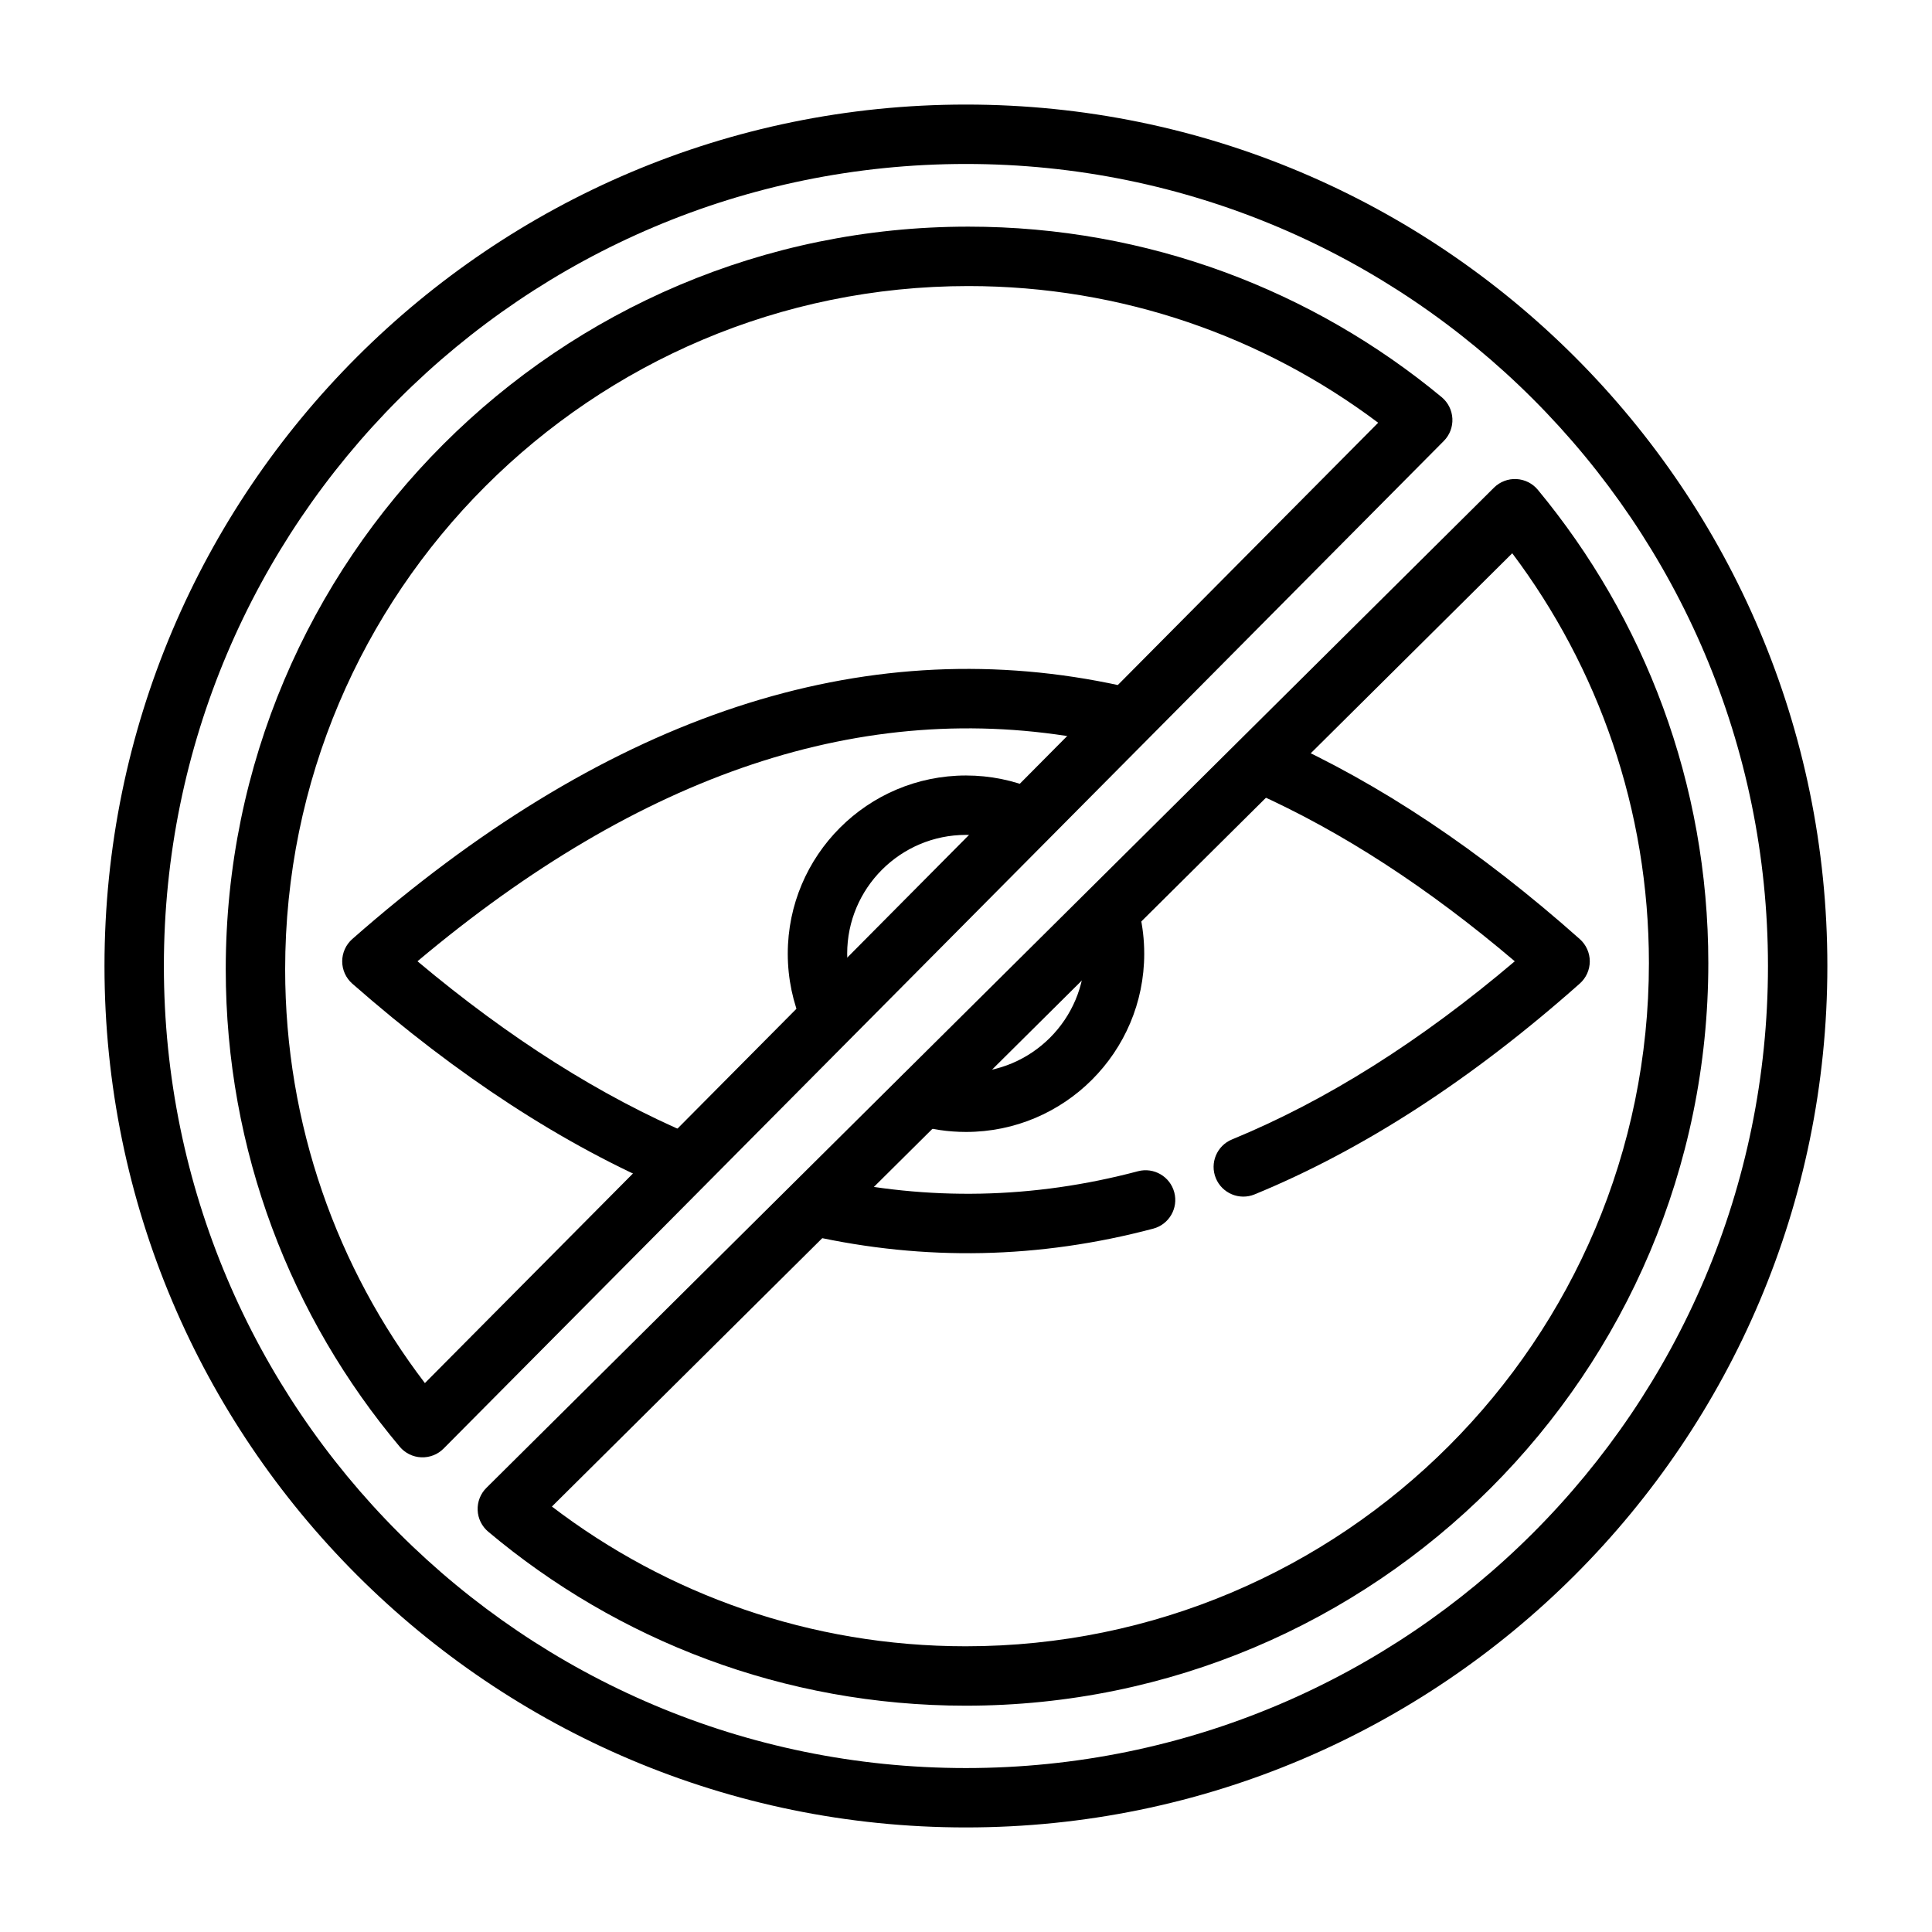
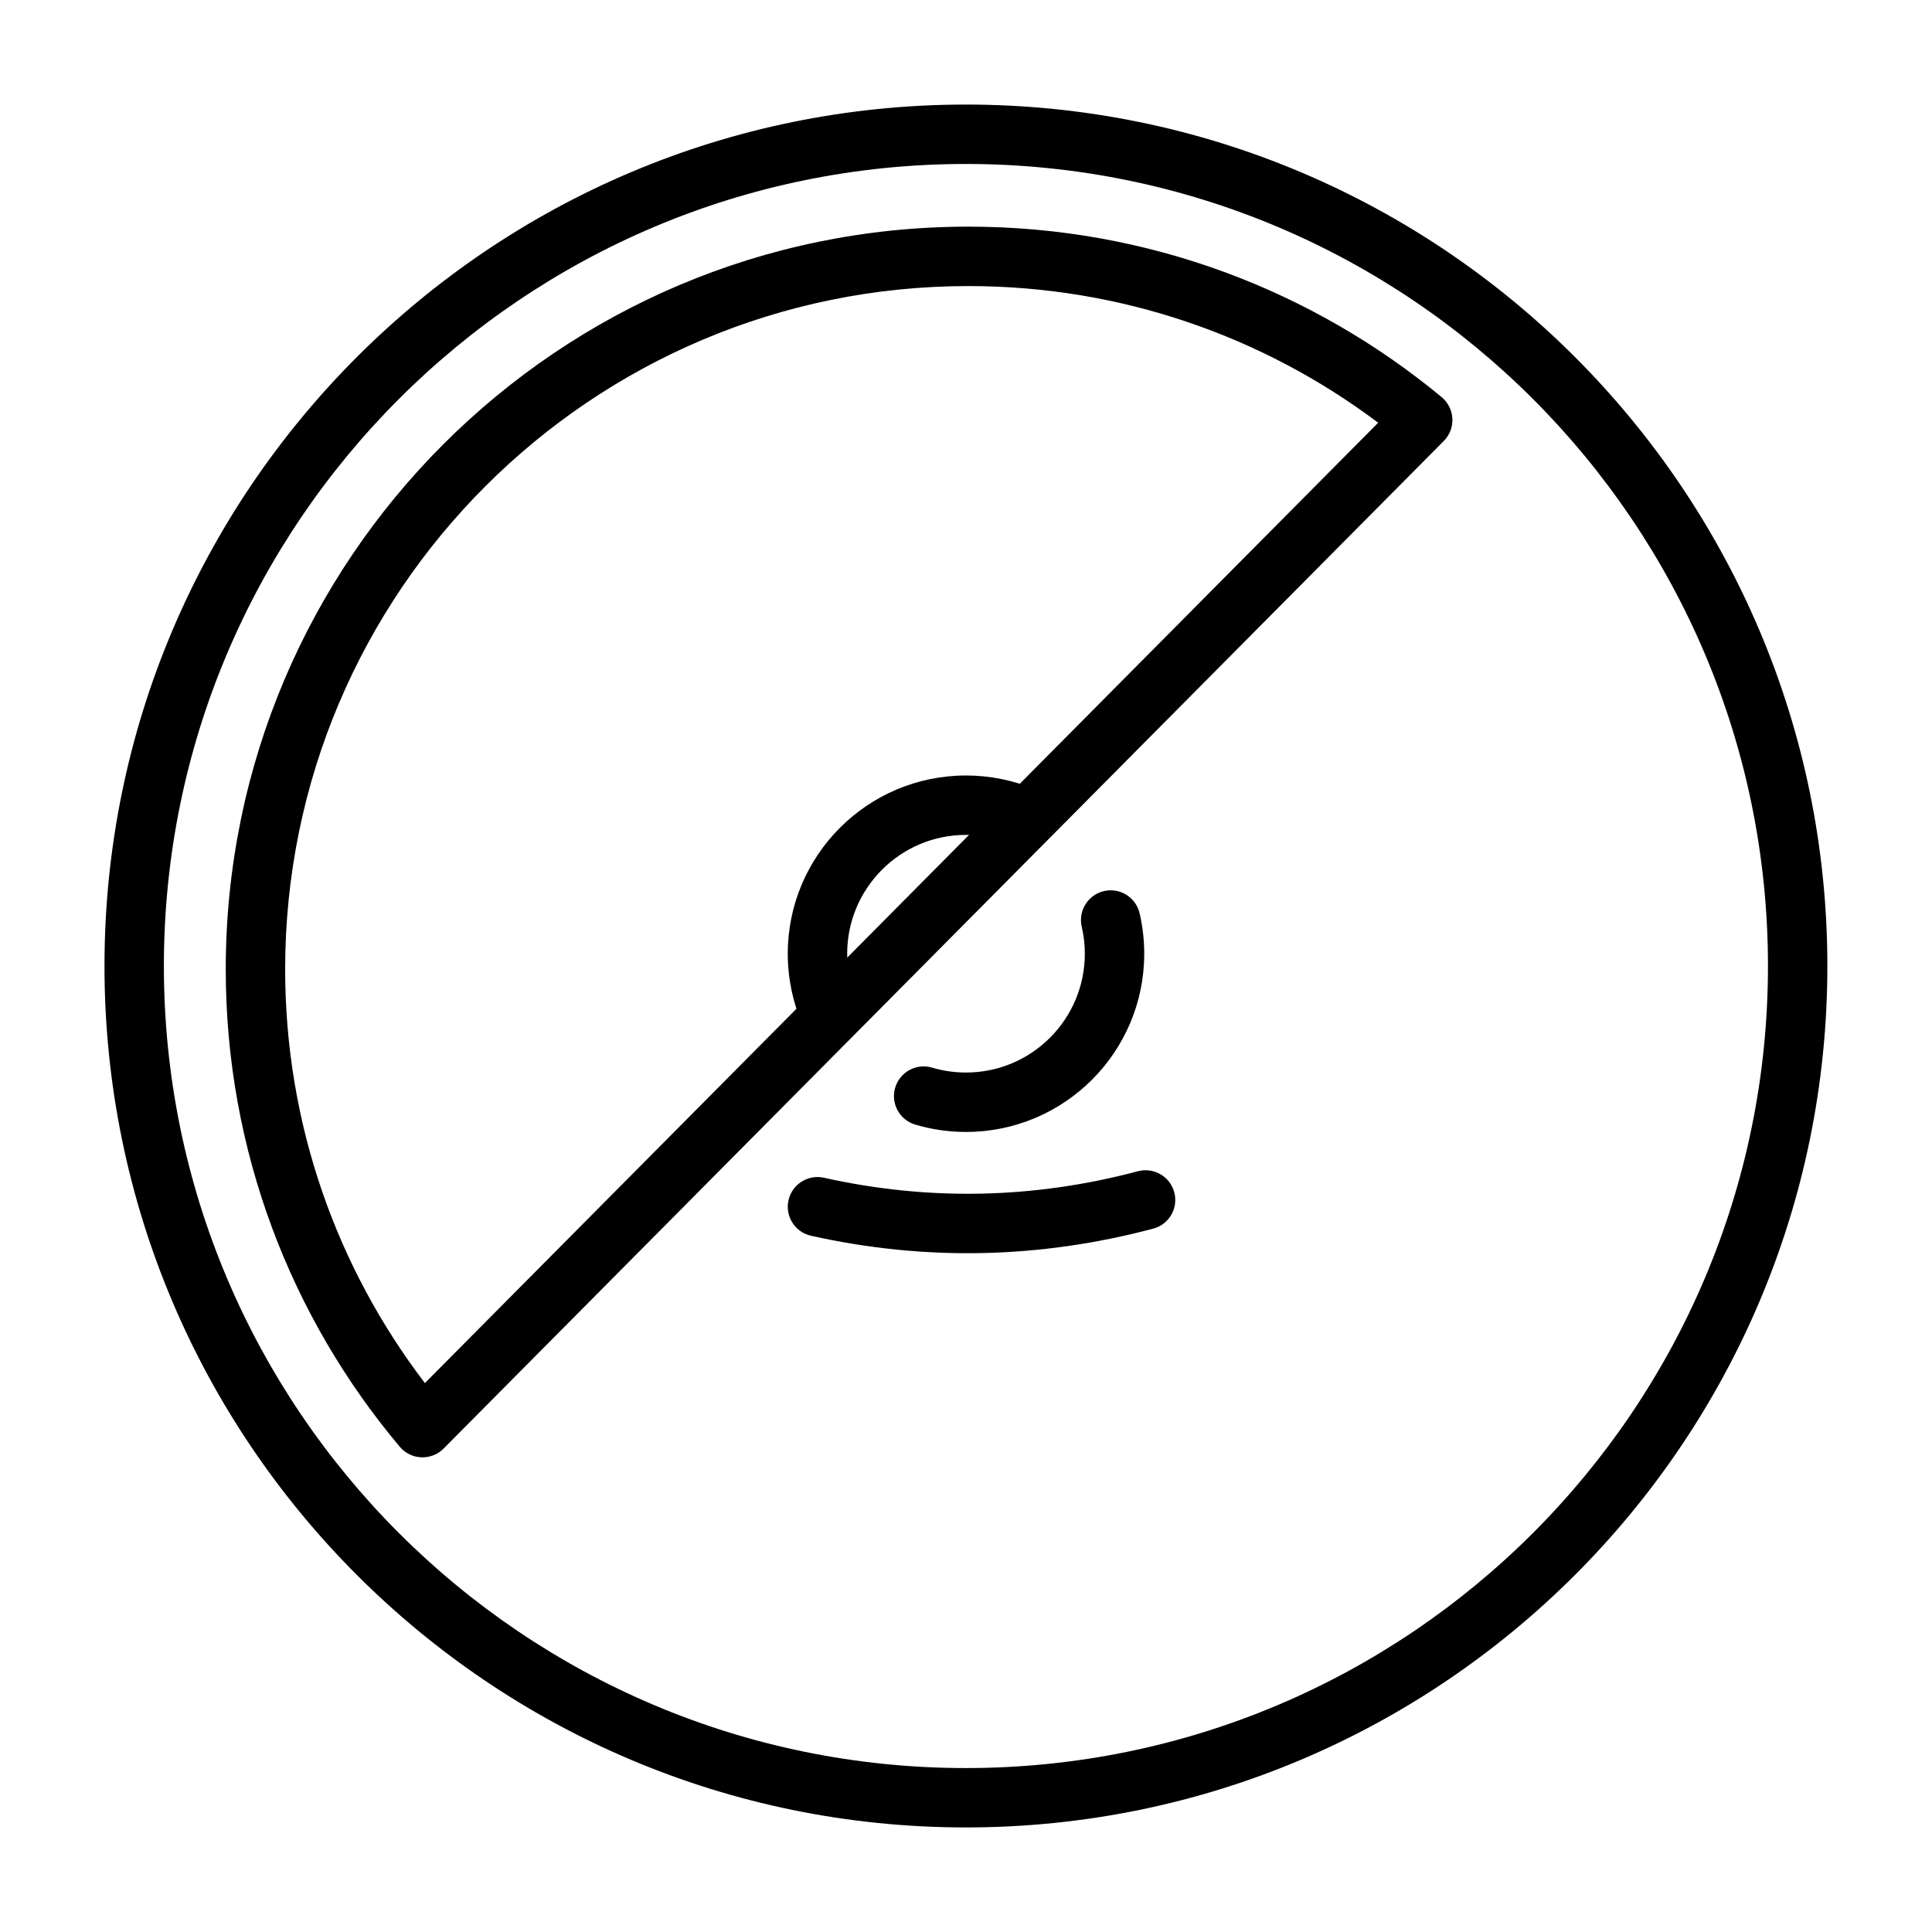
<svg xmlns="http://www.w3.org/2000/svg" fill="#000000" width="800px" height="800px" version="1.1" viewBox="144 144 512 512">
  <g fill-rule="evenodd">
    <path d="m399.98 171.71c-126 0-228.29 102.29-228.29 228.29s102.29 228.29 228.29 228.29c126 0 228.29-102.29 228.29-228.29s-102.29-228.29-228.29-228.29zm0 15.742c117.31 0 212.55 95.234 212.55 212.55 0 117.31-95.238 212.55-212.55 212.55-117.31 0-212.55-95.238-212.55-212.55 0-117.31 95.238-212.55 212.55-212.55z" />
    <path d="m249.94 527.41c1.426 1.691 3.496 2.707 5.699 2.793 2.211 0.094 4.363-0.746 5.914-2.312l265.07-267.03c1.559-1.566 2.383-3.723 2.273-5.93-0.109-2.211-1.141-4.273-2.84-5.684-34.062-28.211-77.777-45.184-125.43-45.184-108.62 0-196.8 88.18-196.8 196.8 0 48.168 17.34 92.312 46.113 126.54zm259.29-271.38c-30.262-22.742-67.871-36.219-108.6-36.219-99.93 0-181.06 81.129-181.06 181.06 0 41.207 13.801 79.223 37.031 109.66z" />
-     <path d="m272.9 538.3c-1.566 1.551-2.41 3.699-2.316 5.914 0.086 2.203 1.102 4.273 2.797 5.699 34.227 28.773 78.371 46.113 126.54 46.113 108.62 0 196.8-88.184 196.8-196.8 0-47.648-16.969-91.363-45.184-125.43-1.41-1.699-3.473-2.731-5.684-2.84-2.203-0.109-4.359 0.715-5.93 2.273zm271.86-247.68-254.5 252.63c30.441 23.23 68.457 37.031 109.66 37.031 99.93 0 181.06-81.129 181.06-181.06 0-40.73-13.477-78.344-36.219-108.6z" />
    <path d="m430.67 389.6c0.535 2.293 0.82 4.688 0.82 7.144 0 17.379-14.113 31.488-31.488 31.488-3.121 0-6.133-0.453-8.977-1.297-4.172-1.242-8.551 1.141-9.789 5.305-1.242 4.16 1.129 8.551 5.305 9.789 4.258 1.27 8.785 1.949 13.461 1.949 26.066 0 47.23-21.168 47.23-47.234 0-3.68-0.422-7.269-1.219-10.703-0.984-4.242-5.227-6.879-9.457-5.894-4.231 0.984-6.867 5.223-5.887 9.453z" />
    <path d="m371.07 409.2c-1.645-3.824-2.559-8.039-2.559-12.457 0-17.375 14.109-31.488 31.488-31.488 4.269 0 8.352 0.859 12.07 2.402 4.008 1.664 8.621-0.234 10.293-4.25 1.664-4.004-0.234-8.621-4.25-10.285-5.578-2.32-11.699-3.609-18.113-3.609-26.066 0-47.234 21.164-47.234 47.23 0 6.644 1.379 12.961 3.848 18.699 1.723 3.984 6.367 5.824 10.352 4.102s5.824-6.356 4.106-10.344z" />
-     <path d="m254.64 398.75c24.293 20.383 48.57 35.777 72.863 46.09 4 1.695 5.875 6.324 4.172 10.32-1.699 4-6.32 5.867-10.32 4.172-27.992-11.879-56-30.094-83.992-54.652-1.699-1.496-2.676-3.652-2.676-5.914 0-2.266 0.977-4.422 2.676-5.918 65.793-57.859 131.74-80.602 197.52-68.379 2.301 0.426 4.598 0.898 6.887 1.41 4.246 0.945 6.922 5.156 5.977 9.398-0.953 4.238-5.156 6.914-9.398 5.969-2.109-0.473-4.227-0.906-6.336-1.301-59.176-10.988-118.21 9.07-177.38 58.805z" />
    <path d="m358.93 471.49c30.223 6.731 60.449 6.125 90.68-1.883 4.195-1.109 6.707-5.422 5.586-9.625-1.109-4.195-5.422-6.707-9.625-5.59-27.742 7.352-55.484 7.902-83.223 1.723-4.234-0.945-8.449 1.734-9.391 5.977-0.945 4.242 1.73 8.453 5.973 9.398z" />
-     <path d="m545.43 398.75c-22.93-19.484-45.84-34.367-68.77-44.641-3.969-1.781-5.738-6.441-3.969-10.406 1.781-3.969 6.441-5.738 10.406-3.969 26.516 11.887 53.051 29.559 79.574 53.145 1.676 1.496 2.637 3.637 2.637 5.879 0 2.254-0.961 4.394-2.648 5.891-28.715 25.488-57.465 44.066-86.18 55.875-4.016 1.652-8.621-0.27-10.273-4.293-1.652-4.012 0.266-8.617 4.289-10.27 24.984-10.273 49.957-26.012 74.934-47.211z" />
  </g>
</svg>